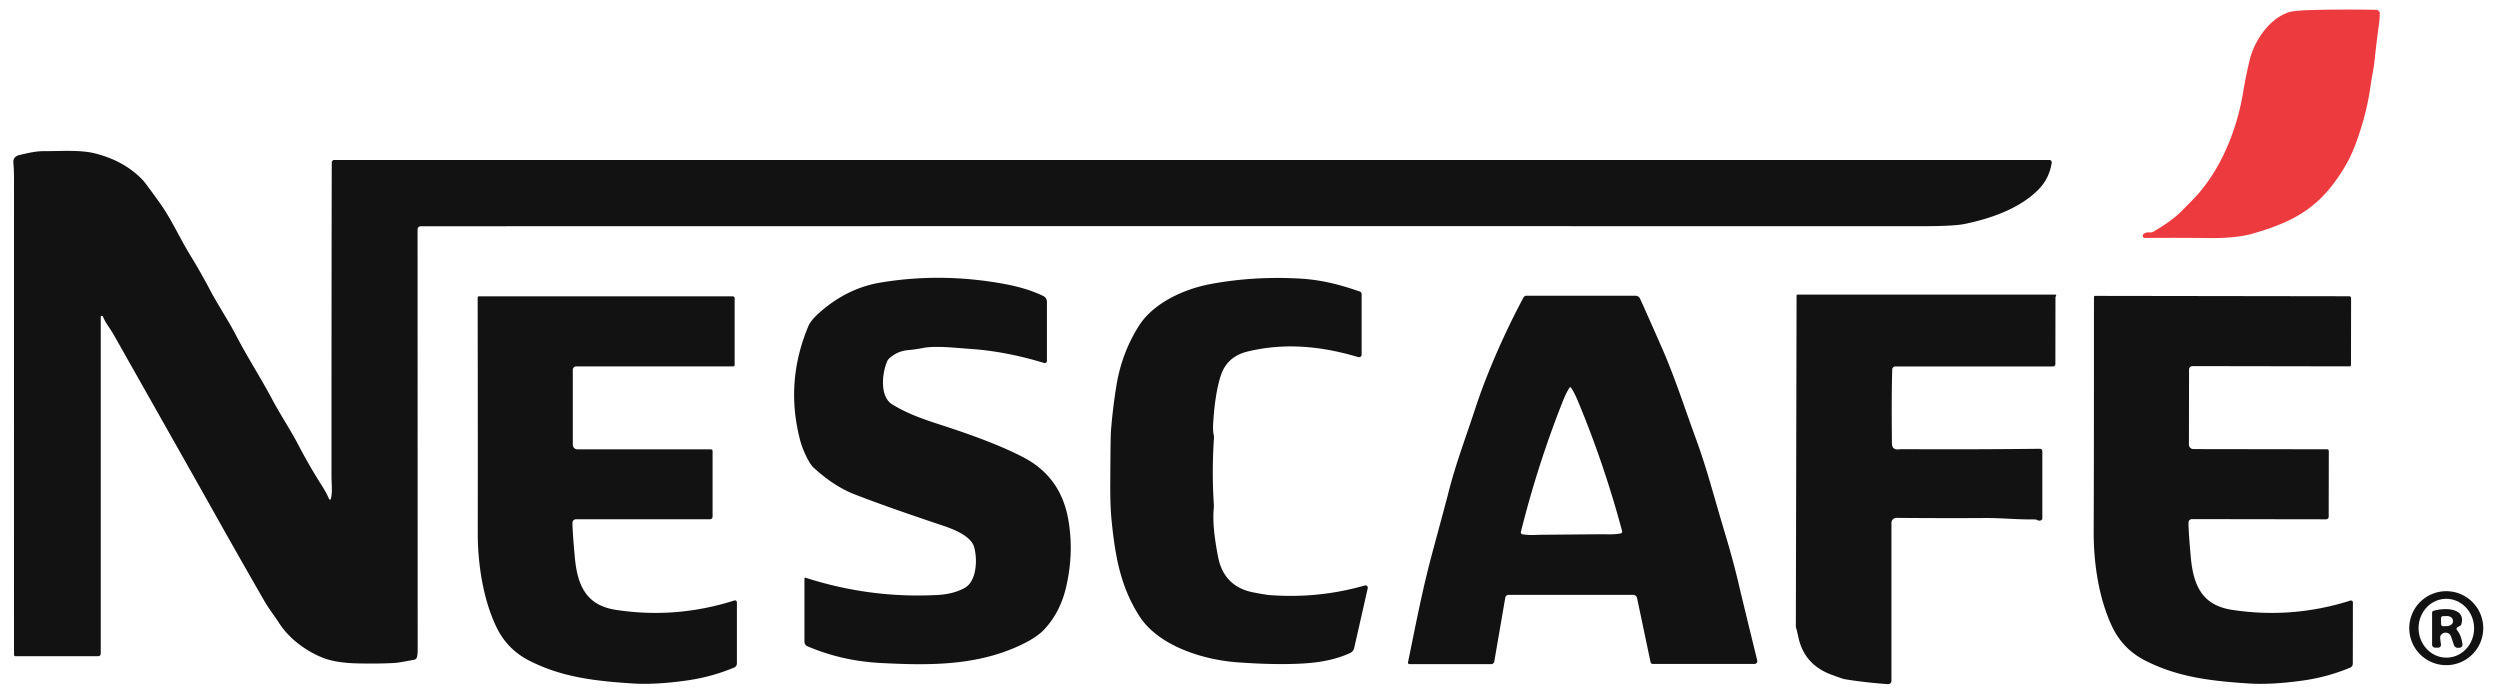
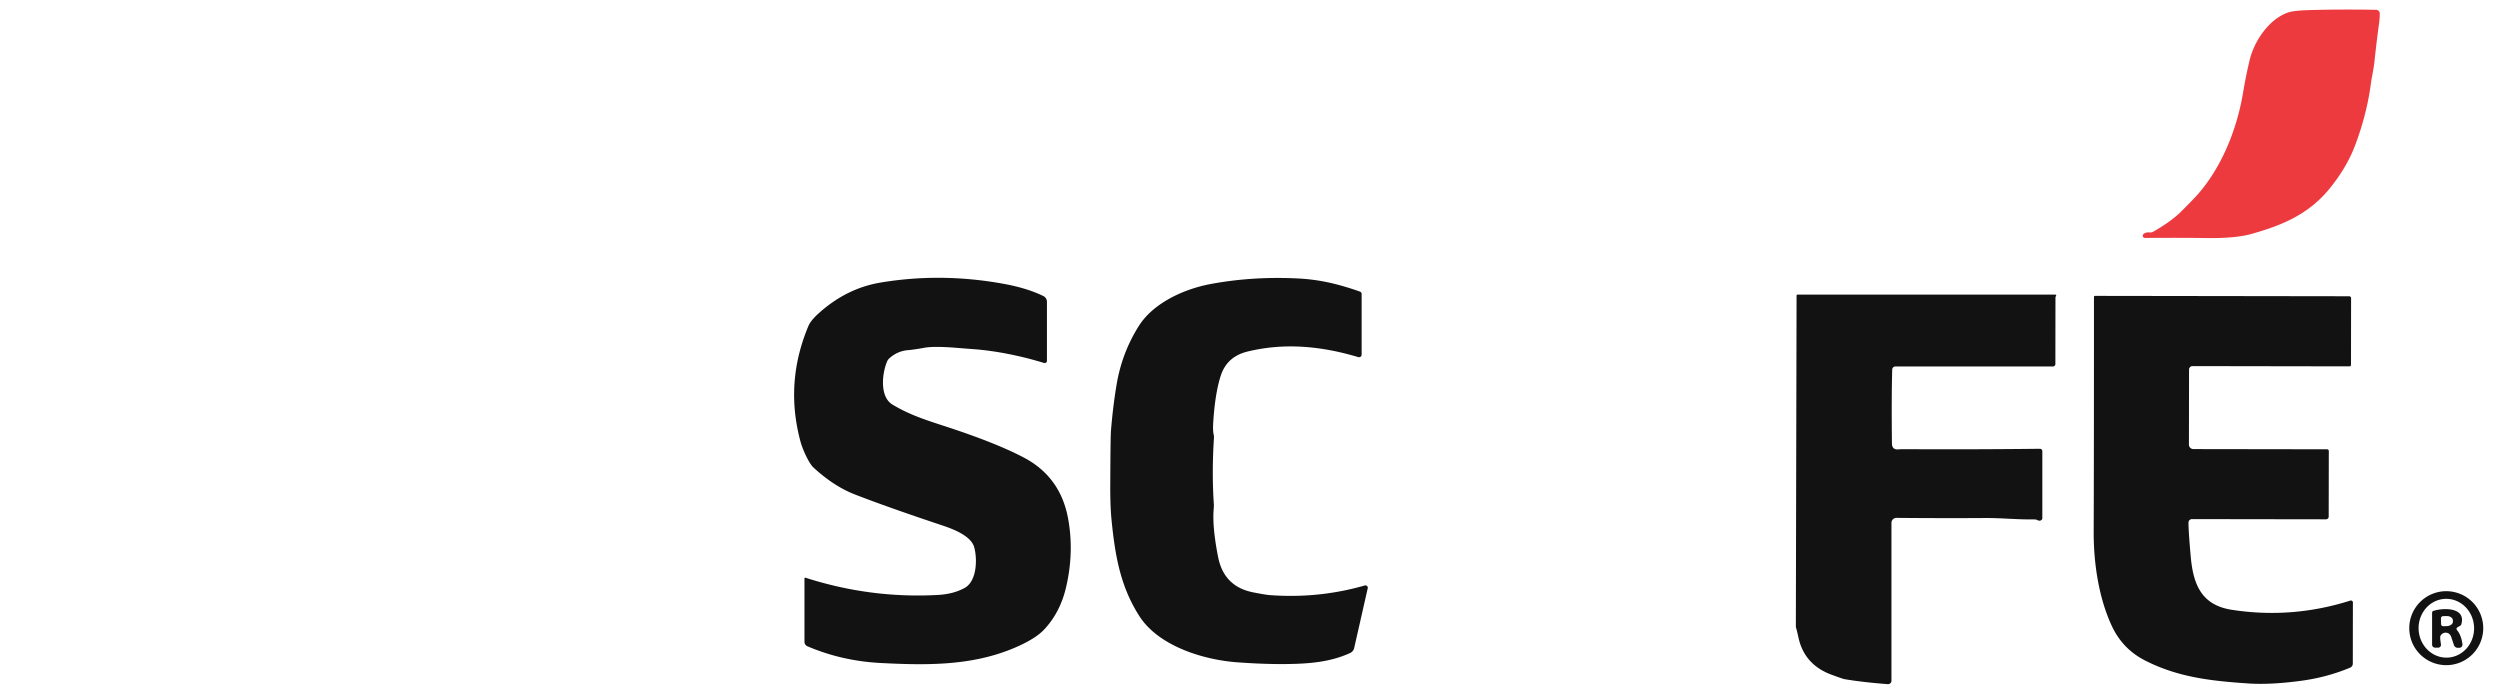
<svg xmlns="http://www.w3.org/2000/svg" version="1.1" viewBox="0.00 0.00 874.00 242.00">
  <path fill="#ed3a3e" d="   M 749.37 81.82   Q 750.21 81.11 751.51 81.26   A 2.14 2.10 -56.1 0 0 752.81 80.99   Q 758.37 77.79 761.73 74.72   Q 762.91 73.63 766.87 69.54   C 776.11 59.97 781.94 45.82 784.16 32.49   Q 785.13 26.60 786.47 21.04   C 788.03 14.53 793.06 6.75 799.93 4.36   Q 801.88 3.68 807.60 3.52   Q 818.19 3.22 830.68 3.43   A 1.31 1.31 0.0 0 1 831.97 4.78   Q 831.92 6.72 831.78 7.74   Q 830.85 14.42 830.16 21.08   C 829.84 24.24 829.22 26.56 828.82 29.56   Q 827.40 40.02 823.40 50.68   Q 820.59 58.19 814.85 65.41   C 807.48 74.68 798.41 78.58 787.32 81.73   Q 781.50 83.39 771.14 83.22   Q 763.66 83.10 749.87 83.18   A 0.77 0.77 0.0 0 1 749.37 81.82   Z" />
-   <path fill="#121212" d="   M 115.04 174.46   A 0.32 0.32 0.0 0 0 115.65 174.42   C 116.30 172.03 115.89 169.25 115.89 166.32   Q 115.89 96.22 115.98 56.77   A 0.84 0.83 0.0 0 1 116.82 55.94   L 716.48 55.94   A 0.81 0.81 0.0 0 1 717.28 56.88   Q 716.45 62.23 712.97 65.92   C 706.56 72.71 696.25 76.37 686.76 78.31   Q 682.94 79.08 671.71 79.08   Q 348.97 79.04 147.07 79.10   A 1.09 1.09 0.0 0 0 145.98 80.20   Q 145.99 93.86 146.02 227.00   Q 146.02 229.37 145.61 230.09   A 1.12 1.09 -79.5 0 1 144.85 230.63   Q 139.51 231.65 138.50 231.72   Q 133.99 232.07 125.64 231.94   Q 117.69 231.82 113.04 230.02   C 107.19 227.75 101.17 223.40 97.64 217.91   C 96.03 215.39 94.08 212.99 92.42 210.10   Q 83.38 194.41 74.72 178.96   Q 72.17 174.40 69.54 169.75   Q 58.40 150.01 39.51 116.60   Q 39.28 116.19 37.64 113.72   Q 36.68 112.30 35.98 110.66   A 0.40 0.39 33.6 0 0 35.22 110.81   L 35.22 228.53   A 0.87 0.87 0.0 0 1 34.35 229.40   L 5.37 229.40   A 0.46 0.46 0.0 0 1 4.91 228.94   Q 4.87 226.05 4.90 63.00   Q 4.90 59.36 4.68 56.99   Q 4.48 54.74 6.75 54.21   C 9.68 53.52 12.52 52.82 15.46 52.84   C 20.76 52.88 27.94 52.31 33.14 53.61   Q 43.54 56.21 49.99 63.03   Q 50.77 63.85 55.76 70.79   C 59.87 76.51 62.75 83.06 66.27 88.82   Q 70.11 95.09 73.24 101.03   C 76.27 106.80 79.79 111.94 82.55 117.30   C 86.33 124.63 91.06 131.90 95.07 139.44   C 98.24 145.41 101.53 150.20 104.38 155.69   Q 108.10 162.84 112.59 169.89   Q 114.15 172.33 115.04 174.46   Z" />
  <path fill="#121212" d="   M 323.09 121.59   Q 319.78 122.21 317.36 122.42   Q 313.69 122.74 310.87 125.31   A 2.99 2.92 -10.1 0 0 310.15 126.32   C 308.40 130.37 307.41 138.68 312.01 141.44   C 317.75 144.90 323.19 146.68 330.23 148.97   Q 348.21 154.82 358.02 160.01   Q 370.74 166.75 373.41 181.29   Q 375.56 192.99 372.72 205.22   Q 370.67 214.07 365.06 220.06   Q 362.01 223.33 354.87 226.40   C 339.80 232.88 323.75 232.59 307.99 231.79   Q 294.35 231.10 282.28 225.94   A 1.73 1.70 11.8 0 1 281.24 224.37   L 281.24 202.23   A 0.27 0.27 0.0 0 1 281.60 201.97   Q 304.32 209.27 327.80 208.00   Q 333.30 207.71 337.24 205.54   C 341.60 203.15 341.72 195.22 340.55 191.22   C 339.37 187.22 333.00 184.88 329.35 183.66   Q 310.31 177.31 298.88 172.87   Q 291.55 170.03 284.40 163.46   C 282.75 161.94 280.57 157.05 279.86 154.41   Q 274.28 133.79 282.63 113.96   Q 283.45 112.02 286.26 109.49   Q 295.94 100.78 307.81 98.79   Q 329.09 95.23 351.01 99.25   Q 359.14 100.74 364.78 103.51   A 2.21 2.21 0.0 0 1 366.01 105.49   L 366.01 126.13   A 0.79 0.79 0.0 0 1 364.99 126.89   C 357.32 124.54 348.58 122.66 340.03 122.04   Q 337.10 121.82 334.99 121.65   Q 326.56 120.94 323.09 121.59   Z" />
  <path fill="#121212" d="   M 475.41 101.93   A 0.93 0.92 9.9 0 1 476.03 102.80   L 476.03 123.97   A 0.92 0.91 -81.6 0 1 474.85 124.85   C 462.25 121.07 449.32 119.70 436.17 122.89   Q 428.97 124.63 426.79 131.30   Q 424.79 137.40 424.14 147.76   Q 423.96 150.63 424.35 152.17   A 2.26 2.26 0.0 0 1 424.41 152.90   Q 423.61 165.09 424.36 176.30   Q 424.40 176.85 424.30 178.04   Q 423.79 184.27 425.85 194.74   Q 427.89 205.08 438.11 207.09   Q 442.43 207.94 444.06 208.06   Q 461.07 209.30 477.13 204.68   A 0.82 0.82 0.0 0 1 478.16 205.65   L 473.42 226.55   A 2.54 2.54 0.0 0 1 471.99 228.30   C 465.09 231.44 457.93 232.05 449.75 232.15   Q 442.26 232.24 432.73 231.56   C 420.82 230.72 405.06 225.91 398.33 215.40   C 391.65 205.00 389.84 194.16 388.61 181.95   Q 388.11 177.02 388.15 169.53   Q 388.22 152.79 388.39 150.63   Q 389.07 142.18 390.35 134.52   Q 392.23 123.26 398.18 113.89   C 403.24 105.91 413.91 101.05 423.10 99.32   Q 437.88 96.54 453.92 97.36   C 461.44 97.74 468.03 99.34 475.41 101.93   Z" />
  <path fill="#121212" d="   M 627.83 218.92   L 628.08 103.31   A 0.32 0.31 0.0 0 1 628.40 103.00   L 718.50 103.00   A 0.36 0.35 -71.4 0 1 718.78 103.57   Q 718.77 103.59 718.63 103.73   A 0.15 0.13 69.2 0 0 718.59 103.83   L 718.56 127.27   A 0.85 0.85 0.0 0 1 717.71 128.12   L 662.61 128.12   A 1.09 1.09 0.0 0 0 661.52 129.18   Q 661.24 138.80 661.42 155.00   Q 661.45 157.27 663.60 157.11   Q 664.65 157.03 664.89 157.03   Q 690.86 157.16 713.14 156.89   A 0.85 0.85 0.0 0 1 714.00 157.74   L 714.00 181.17   A 0.79 0.77 72.9 0 1 713.67 181.81   Q 713.02 182.27 712.15 181.77   Q 711.84 181.58 710.83 181.59   C 704.89 181.65 699.56 181.06 694.06 181.10   Q 679.79 181.20 663.01 181.05   A 1.74 1.74 0.0 0 0 661.25 182.79   L 661.25 238.01   A 1.18 1.17 2.3 0 1 659.98 239.18   Q 651.43 238.54 644.87 237.44   Q 644.28 237.35 640.35 235.90   Q 630.88 232.43 628.77 223.02   Q 628.18 220.34 627.94 219.59   A 2.19 2.04 37.7 0 1 627.83 218.92   Z" />
  <path fill="#121212" d="   M 766.31 181.48   A 1.23 1.22 -89.9 0 0 765.09 182.70   Q 765.11 186.03 765.90 194.78   C 766.82 204.98 770.07 211.61 780.26 213.19   Q 801.25 216.44 821.70 209.96   A 0.67 0.67 0.0 0 1 822.57 210.60   L 822.54 231.99   A 1.55 1.55 0.0 0 1 821.59 233.42   Q 813.62 236.74 804.86 237.95   Q 793.90 239.46 786.08 238.94   C 772.67 238.05 761.33 236.71 749.96 230.93   Q 742.11 226.94 738.35 218.96   C 733.74 209.17 731.91 196.89 731.95 185.89   Q 732.05 161.53 732.05 103.81   A 0.38 0.38 0.0 0 1 732.43 103.44   L 821.29 103.57   A 0.66 0.66 0.0 0 1 821.94 104.23   L 821.91 127.57   A 0.51 0.50 -89.9 0 1 821.41 128.08   L 766.51 127.99   A 1.22 1.21 0.1 0 0 765.29 129.20   L 765.25 155.43   A 1.57 1.57 0.0 0 0 766.82 157.00   L 813.55 157.07   A 0.60 0.60 0.0 0 1 814.15 157.67   L 814.11 180.62   A 0.94 0.93 0.1 0 1 813.17 181.55   L 766.31 181.48   Z" />
-   <path fill="#121212" d="   M 201.35 181.54   A 1.23 1.22 90.0 0 0 200.13 182.77   Q 200.16 186.09 200.96 194.84   C 201.89 205.03 205.15 211.65 215.34 213.21   Q 236.32 216.43 256.75 209.92   A 0.67 0.67 0.0 0 1 257.62 210.56   L 257.62 231.94   A 1.55 1.55 0.0 0 1 256.67 233.37   Q 248.71 236.70 239.96 237.92   Q 229.01 239.45 221.19 238.94   C 207.79 238.07 196.45 236.75 185.08 230.99   Q 177.23 227.01 173.46 219.04   C 168.84 209.27 166.99 197.00 167.02 186.00   Q 167.08 161.66 166.99 103.98   A 0.38 0.38 0.0 0 1 167.37 103.60   L 256.17 103.60   A 0.66 0.66 0.0 0 1 256.83 104.26   L 256.83 127.58   A 0.51 0.50 90.0 0 1 256.33 128.09   L 201.47 128.09   A 1.22 1.21 -0.0 0 0 200.25 129.30   L 200.25 155.51   A 1.57 1.57 0.0 0 0 201.82 157.08   L 248.52 157.08   A 0.60 0.60 0.0 0 1 249.12 157.68   L 249.12 180.61   A 0.94 0.93 -0.0 0 1 248.18 181.54   L 201.35 181.54   Z" />
-   <path fill="#121212" d="   M 577.82 232.12   A 0.81 0.81 0.0 0 1 577.03 231.48   L 572.32 209.09   A 1.40 1.40 0.0 0 0 570.95 207.97   L 527.38 207.97   A 1.15 1.15 0.0 0 0 526.25 208.92   L 522.40 231.28   A 1.09 1.09 0.0 0 1 521.33 232.18   L 492.76 232.18   A 0.53 0.53 0.0 0 1 492.24 231.54   C 494.98 218.24 497.19 206.45 500.73 193.29   Q 505.93 173.99 506.16 173.06   C 508.79 162.39 512.64 152.39 515.69 143.01   C 519.93 129.97 526.66 115.03 532.63 103.98   A 1.13 1.13 0.0 0 1 533.63 103.38   L 571.76 103.38   A 1.77 1.77 0.0 0 1 573.37 104.42   Q 576.09 110.44 580.72 120.95   C 585.55 131.90 588.58 141.61 592.89 153.38   C 596.75 163.90 599.01 173.01 603.23 187.03   Q 605.95 196.05 608.05 205.02   Q 609.36 210.61 614.33 230.88   A 1.00 1.00 0.0 0 1 613.36 232.12   L 577.82 232.12   Z   M 549.40 186.86   Q 560.99 186.76 561.03 186.77   Q 563.88 186.94 566.55 186.50   A 0.67 0.67 0.0 0 0 567.09 185.67   Q 560.78 162.09 551.54 139.98   Q 550.40 137.27 549.22 135.51   A 0.33 0.20 69.6 0 0 549.07 135.39   Q 548.99 135.36 548.96 135.36   Q 548.93 135.36 548.86 135.39   A 0.33 0.20 -70.6 0 0 548.71 135.51   Q 547.56 137.29 546.46 140.02   Q 537.60 162.29 531.70 185.97   A 0.67 0.67 0.0 0 0 532.25 186.79   Q 534.93 187.19 537.77 186.97   Q 537.81 186.96 549.40 186.86   Z" />
  <path fill="#121212" d="   M 868.14 219.61   A 12.93 12.93 0.0 0 1 855.21 232.54   A 12.93 12.93 0.0 0 1 842.28 219.61   A 12.93 12.93 0.0 0 1 855.21 206.68   A 12.93 12.93 0.0 0 1 868.14 219.61   Z   M 854.899 209.356   A 10.28 9.70 -91.9 0 0 845.545 219.952   A 10.28 9.70 -91.9 0 0 855.581 229.904   A 10.28 9.70 -91.9 0 0 864.935 219.308   A 10.28 9.70 -91.9 0 0 854.899 209.356   Z" />
  <path fill="#121212" d="   M 853.14 222.44   Q 852.98 222.85 853.36 225.28   A 0.99 0.98 85.5 0 1 852.39 226.42   L 851.30 226.42   A 1.04 1.04 0.0 0 1 850.26 225.38   L 850.26 214.20   A 0.68 0.67 -8.9 0 1 850.73 213.56   C 854.05 212.49 862.15 212.19 860.50 218.19   A 0.95 0.95 0.0 0 1 860.04 218.79   L 859.10 219.33   A 0.60 0.60 0.0 0 0 858.94 220.24   Q 860.45 222.03 860.87 225.20   A 1.13 1.13 0.0 0 1 859.75 226.48   L 859.23 226.48   A 1.40 1.40 0.0 0 1 857.90 225.52   L 856.90 222.55   A 2.00 2.00 0.0 0 0 853.14 222.44   Z   M 853.35 216.17   L 853.41 218.21   A 0.74 0.74 0.0 0 0 854.17 218.93   L 855.42 218.89   A 2.17 1.56 -1.6 0 0 857.54 217.27   L 857.53 216.87   A 2.17 1.56 -1.6 0 0 855.32 215.37   L 854.07 215.41   A 0.74 0.74 0.0 0 0 853.35 216.17   Z" />
</svg>